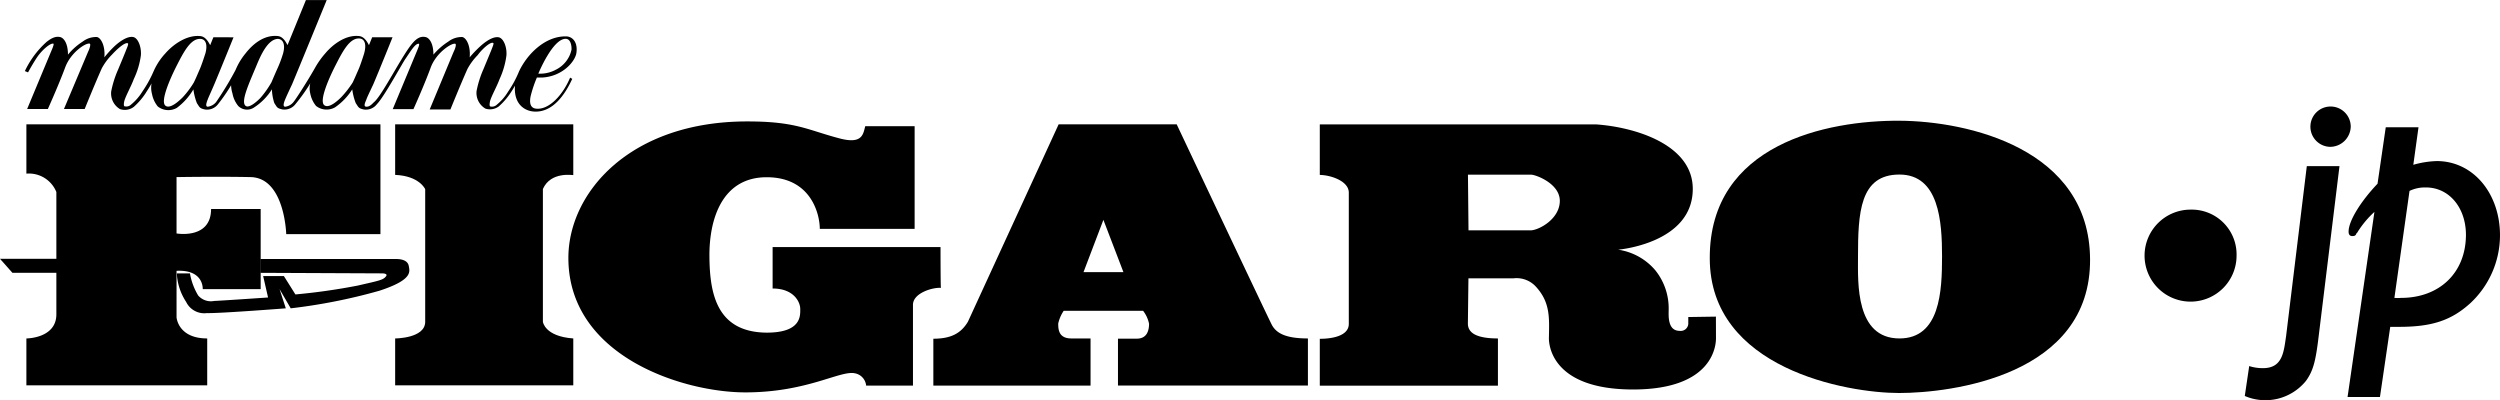
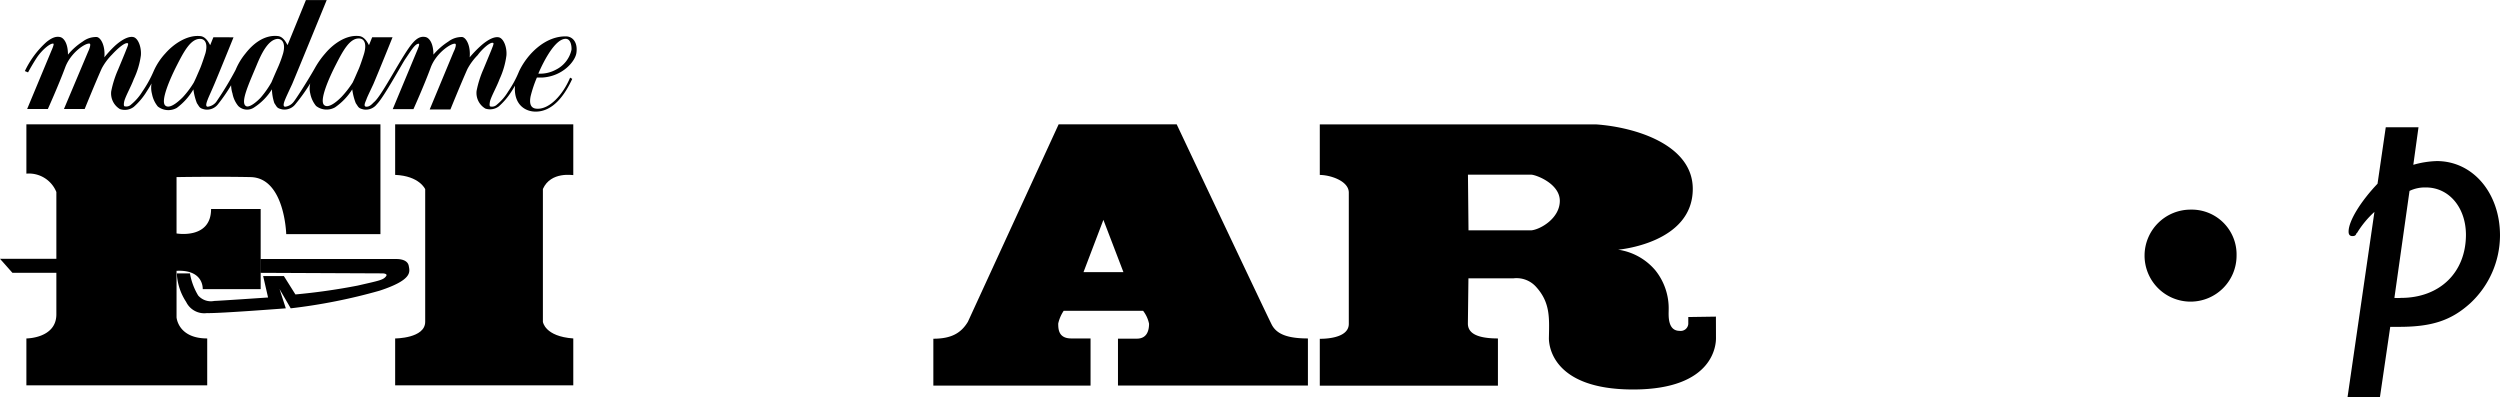
<svg xmlns="http://www.w3.org/2000/svg" viewBox="0 0 361.95 57.93" width="361.95px" height="57.93px">
  <defs>
    <style>.cls-1{fill-rule:evenodd;}</style>
  </defs>
  <g>
    <g>
-       <line x1="25.56" y1="46.53" x2="25.57" y2="46.52" />
      <path d="M30,49v6.79H3.82V49s4.34,0,4.34-3.49V27.8a4.28,4.28,0,0,0-4.34-2.66V18H55.08V33.9H41.44s-.21-8.16-5.16-8.26-10.72,0-10.72,0V33.8s5,.89,5-3.54h7.18v11.6H29.35s.2-2.85-3.79-2.65v6.73S25.76,49,30,49Z" />
      <path d="M83,25.35V18H57.21v7.32c3.53.15,4.35,2.07,4.35,2.07V46.59C61.56,49,57.21,49,57.21,49v6.79H83V49c-4.14-.29-4.4-2.41-4.4-2.41V27.36C79.76,24.76,83,25.39,83,25.35Z" />
-       <path d="M111,48.16c5.06,0,4.86-2.47,4.86-3.44s-.91-2.95-4-2.95v-6h24.31s0,5.9.06,5.91c-1.16-.1-4.05.73-4.05,2.45V55.83h-6.78a2,2,0,0,0-1.61-1.78c-2.13-.48-6.88,2.76-15.88,2.76S82.29,51.6,82.29,37.34c0-9.44,8.9-19.76,25.89-19.76,7.08,0,8.65,1.21,13.34,2.45,3.34.89,3.44-.59,3.75-1.76h7.15V33.14l-13.73,0c0-2.07-1.21-7.48-7.69-7.48s-8.34,6.1-8.29,11.5S103.78,48.1,111,48.16Z" />
      <path class="cls-1" d="M184.12,47c-.71-1.38-13.76-29-13.76-29H153.27L140.13,46.59c-1,1.66-2.43,2.45-5,2.45v6.79h22.76V49h-2.78c-1.85,0-1.9-1.32-1.9-2.16A5.41,5.41,0,0,1,154,45h11.5a4.56,4.56,0,0,1,.86,1.87c0,.9-.25,2.16-1.77,2.16h-2.73v6.79h27.5V49C186.35,49,184.82,48.35,184.12,47Zm-27.25-7.6,2.88-7.57,2.9,7.57Z" />
      <path class="cls-1" d="M248.43,45.84l-4,.06v1a1.1,1.1,0,0,1-1.26,1c-1.78,0-1.58-2.31-1.58-3a8.8,8.8,0,0,0-1.92-5.75,8.68,8.68,0,0,0-5.4-3s10.81-.89,10.81-8.8c0-6.44-8.39-8.95-14-9.34h-40v7.32c1.47,0,4.2.84,4.2,2.56v19c0,2.21-3.84,2.16-4.2,2.16v6.79h25.79V49c-3.59,0-4.35-1.08-4.35-2.16l.08-6.54,6.5,0a3.79,3.79,0,0,1,3.31,1.25c2.05,2.27,1.9,4.47,1.84,7.42,0,.8.26,7.42,12.19,7.42s12-6.78,12-7.42S248.43,45.84,248.43,45.84ZM221.71,33.35h-9.1l-.08-8.06h9.15c.66,0,4.15,1.28,4.15,3.79S223.05,33.21,221.71,33.35Z" />
-       <path class="cls-1" d="M275,17.48c-10.47-.06-27.46,3.36-27.46,19.83v.08c0,16,19.87,19.51,27.41,19.51s27.76-2.5,27.65-19.36C302.53,21.51,284.89,17.53,275,17.48ZM275,49c-6.38,0-6-8.11-6-11.65v-.08c0-6.48.25-12,6-12s6.17,6.84,6.17,11.85S280.9,49,275,49Z" />
      <polygon points="0 37.47 16.66 37.47 16.66 39.5 1.8 39.5 0 37.47" />
      <path d="M37.69,39.5v-2H57.38c.66,0,1.65.16,1.8,1s.61,2-4.24,3.59a81.58,81.58,0,0,1-12.85,2.55l-1.62-2.79.91,2.79s-9.65.75-11.43.69a2.91,2.91,0,0,1-3-1.62,8.18,8.18,0,0,1-1.35-4.13H27.5a9.28,9.28,0,0,0,1.19,3.2,2.44,2.44,0,0,0,2.33.79c.45,0,7.79-.5,7.79-.5l-.71-3.1h3l1.67,2.66a90.2,90.2,0,0,0,9-1.28c3.18-.73,3.74-.81,4.14-1.38.2-.28-.2-.39-.56-.39Z" />
      <path class="cls-1" d="M77.73,11.23l.73,0c3.05-.16,4.88-2.42,5-3.63C83.66,6,82.8,5.29,82,5.27c-3-.09-5.66,2.51-6.86,5.08v0a15.37,15.37,0,0,1-1.58,2.92,7.3,7.3,0,0,1-1.61,1.87,1,1,0,0,1-1,.26c-.07-.07-.1-.27,0-.76.22-.78,1-2.15,1.37-3.17a11.75,11.75,0,0,0,1-3.43c.1-1.22-.42-2.51-1.12-2.64-1.09-.2-2.56,1.21-2.73,1.36A17.28,17.28,0,0,0,68,8.3c.16-1.72-.53-2.87-1.09-2.94a3.16,3.16,0,0,0-2,.66,9.61,9.61,0,0,0-2.16,1.89c0-1.69-.62-2.45-1.16-2.55-.38-.07-1-.11-1.82.84-1.48,1.65-4.38,7.52-5.59,8.56-.23.19-.58.69-1.12.69s-.13-.72,0-1.09.4-.9,1-2.19c.89-2.09,2.77-6.77,2.77-6.77H53.88l-.46,1.14C53.2,6.14,52.8,5.32,52,5.22,50,5,48.11,6.51,47.09,7.73a12.37,12.37,0,0,0-1.53,2.18c-1.25,2.19-2.85,4.62-3.06,4.85a1.82,1.82,0,0,1-1.2.69c-.44,0-.15-.72,0-1.09s.4-.9,1-2.19c.88-2.09,5-12.16,5-12.16H44.29L41.63,6.53c-.22-.39-.61-1.21-1.39-1.31C38.17,5,36.53,6.47,35.55,7.73a9.45,9.45,0,0,0-1.44,2.39,46.75,46.75,0,0,1-2.81,4.64,1.87,1.87,0,0,1-1.21.69c-.44,0-.14-.72,0-1.09s.4-.9.95-2.19c.88-2.09,2.77-6.77,2.77-6.77H30.89l-.46,1.14c-.22-.39-.62-1.21-1.39-1.31C27,5,25,6.51,23.94,7.73a9.3,9.3,0,0,0-1.71,2.61h0a17.12,17.12,0,0,1-1.62,2.92A7.51,7.51,0,0,1,19,15.12a1,1,0,0,1-1,.26c-.07-.07-.11-.27,0-.76.22-.78,1-2.15,1.37-3.17A11.6,11.6,0,0,0,20.4,8c.09-1.22-.42-2.51-1.12-2.64-1.09-.2-2.57,1.21-2.73,1.36A15.84,15.84,0,0,0,15.11,8.3c.15-1.72-.53-2.87-1.1-2.94A3.18,3.18,0,0,0,12,6,9.36,9.36,0,0,0,9.84,7.91c0-1.69-.63-2.45-1.16-2.55-.38-.07-.95-.09-1.95.72A13.25,13.25,0,0,0,3.6,10.29l.46.19C4.47,9.73,4.9,9,5.34,8.33c.76-1.13,2-2.16,2.41-2,.1.13-.3,1-.3,1L3.93,15.78h3s1.55-3.44,2.5-6c.79-2.17,3-3.63,3.56-3.46.18.07,0,.69-.24,1.18L9.26,15.78h3s1.54-3.8,2.47-5.87a8.46,8.46,0,0,1,1.48-2c.64-.7,1.85-1.84,2.3-1.64.16.07-.17.75-.26,1s-.67,1.65-1.15,2.8a14.87,14.87,0,0,0-1,3.16,2.64,2.64,0,0,0,1.26,2.56,2.15,2.15,0,0,0,2-.31,9.76,9.76,0,0,0,1.73-2c.24-.39.5-.76.85-1.4a3.53,3.53,0,0,0,.07,1.54,4.05,4.05,0,0,0,.84,1.8,2.48,2.48,0,0,0,2.75.2A9,9,0,0,0,28,12.94a8.41,8.41,0,0,0,.51,2c.4.58.35.73,1.15.91a2,2,0,0,0,1.91-.77,25.33,25.33,0,0,0,1.89-2.74,4.25,4.25,0,0,0,.2,1.2,4,4,0,0,0,.83,1.8,1.81,1.81,0,0,0,2.34.19,8.43,8.43,0,0,0,2.54-2.6,6.88,6.88,0,0,0,.35,2c.4.58.34.73,1.15.91a2,2,0,0,0,1.91-.77,25.9,25.9,0,0,0,2.14-3,3.07,3.07,0,0,0,0,1.47,4.05,4.05,0,0,0,.84,1.8,2.48,2.48,0,0,0,2.75.2A9,9,0,0,0,51,12.94a8.41,8.41,0,0,0,.51,2c.41.58.35.73,1.15.91a2,2,0,0,0,1.91-.77c1-1,3.67-5.9,4.1-6.52.77-1.12,1.4-2.23,1.94-2.23.23,0-.13.77-.28,1.14l-3.47,8.33h3s1.55-3.44,2.49-6c.79-2.17,3.06-3.63,3.57-3.46.18.07,0,.69-.25,1.18l-3.46,8.33h3s1.54-3.8,2.47-5.87a8.75,8.75,0,0,1,1.48-2C69.75,7.16,71,6,71.41,6.22c.15.07-.18.75-.26,1L70,10a14.85,14.85,0,0,0-1,3.16,2.63,2.63,0,0,0,1.27,2.56,2.12,2.12,0,0,0,1.94-.31,9.76,9.76,0,0,0,1.73-2c.2-.3.38-.58.61-1v.13c-.15,2.58,1.46,3.62,3,3.62,2.53,0,4.23-2.42,5.3-4.74l-.31-.18c-1.07,2.55-3,4.55-4.72,4.5-.46,0-1.33-.12-1-1.79A17.55,17.55,0,0,1,77.73,11.23ZM81.9,5.62c.79,0,.88,1.21.84,1.59a4.23,4.23,0,0,1-2.26,2.88,4.77,4.77,0,0,1-2.54.57S80,5.61,81.9,5.62ZM28.93,10c-.55,1.27-.55,1.29-.87,1.95a13.06,13.06,0,0,1-1.59,2.12c-.23.23-1.82,1.86-2.54,1.21s.67-3.85,1.68-5.83,2-3.86,3.38-3.82c.72,0,1.12.72.75,2.09C29.74,7.71,29.22,9.36,28.93,10Zm11.2,0c-.56,1.27-.82,1.9-.82,1.9a13.64,13.64,0,0,1-1.54,2.2c-.39.44-1.67,1.62-2.19,1.24-.79-.57.46-3.22,1.57-5.89.59-1.42,1.6-3.73,3.05-3.82.72,0,1.16.72.79,2.09A17,17,0,0,1,40.13,10Zm11.8,0c-.55,1.25-.55,1.28-.87,1.95A14,14,0,0,1,49.47,14c-.23.24-1.81,1.86-2.54,1.21s.67-3.85,1.68-5.82,2-3.87,3.38-3.82c.72,0,1.12.7.75,2.09C52.74,7.7,52.22,9.34,51.93,10Z" />
      <path d="M323.81,37a6.66,6.66,0,1,1-6.65-6.65A6.49,6.49,0,0,1,323.81,37Z" />
-       <path d="M335.65,49.06c-.4,3.24-.75,4.64-1.79,6.08A7.56,7.56,0,0,1,325,57.33l.64-4.33a6.41,6.41,0,0,0,2,.3c2.84,0,3-2.34,3.34-4.63l3-24.62h4.73Zm1.69-27.8a2.92,2.92,0,1,1,3-2.94A3,3,0,0,1,337.34,21.26Z" />
      <path d="M357.67,43.88c-2.74,2.49-5.53,3.44-10.31,3.44h-1.1l-.2,0-1.49,10.16h-4.69l3.89-26.8a13.85,13.85,0,0,0-2.49,3c0,.05-.1.05-.1.1l-.05.1c-.1.25-.3.3-.55.3-.5,0-.55-.4-.55-.65,0-1.59,1.85-4.48,4.19-6.93l1.19-8.17h4.74l-.75,5.43a13.69,13.69,0,0,1,3.39-.54c5.28,0,9.16,4.68,9.16,10.76A13.46,13.46,0,0,1,357.67,43.88Zm-6.43-16.74a5.15,5.15,0,0,0-2.39.5l-2.19,15.49a5.59,5.59,0,0,0,.94,0c5.63,0,9.42-3.68,9.42-9.16C357,30,354.53,27.14,351.24,27.14Z" />
    </g>
  </g>
</svg>